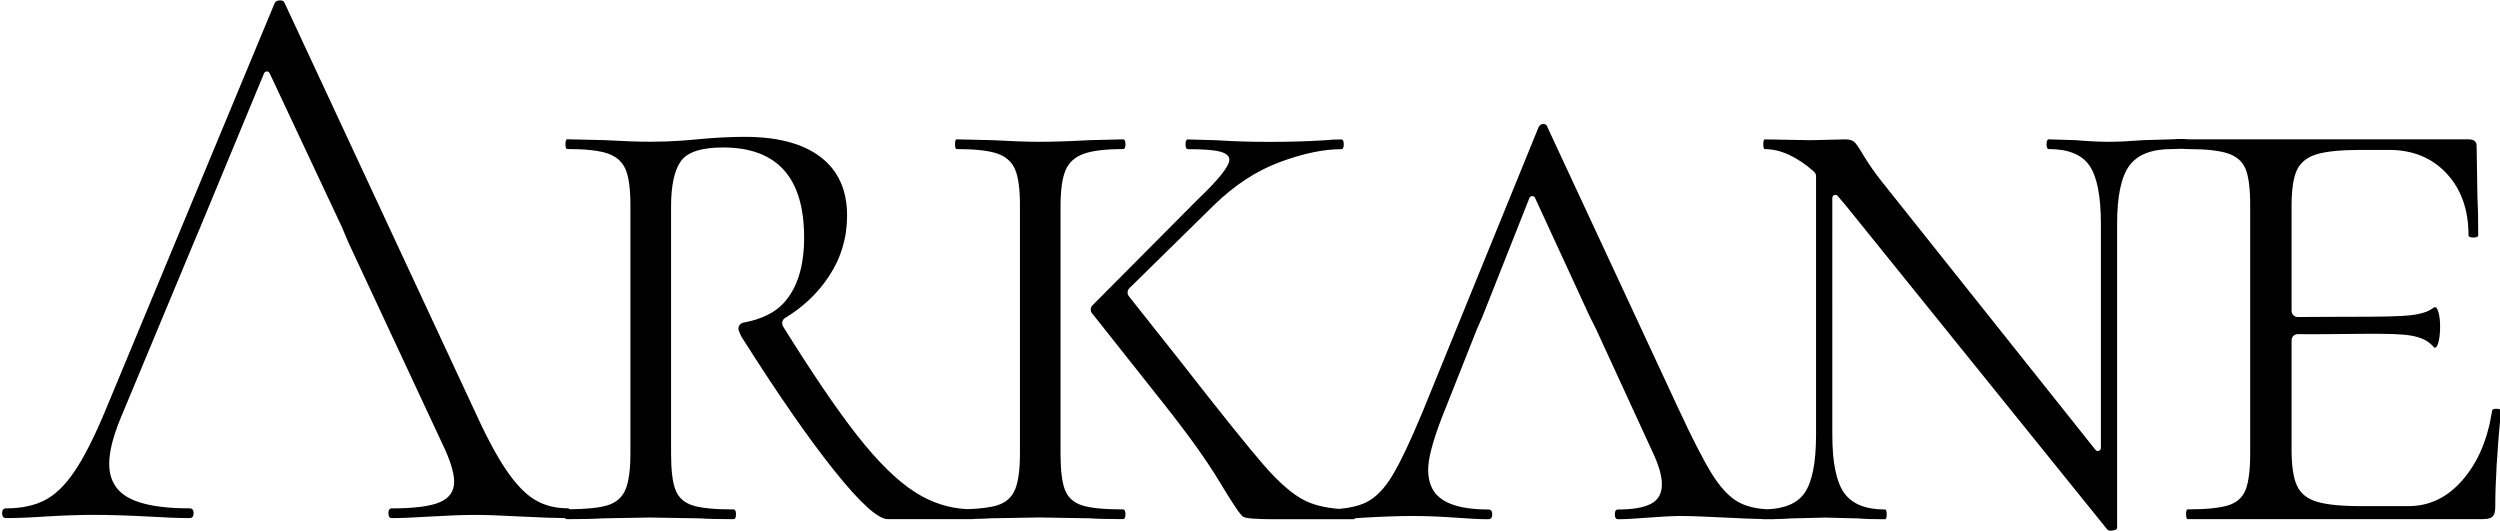
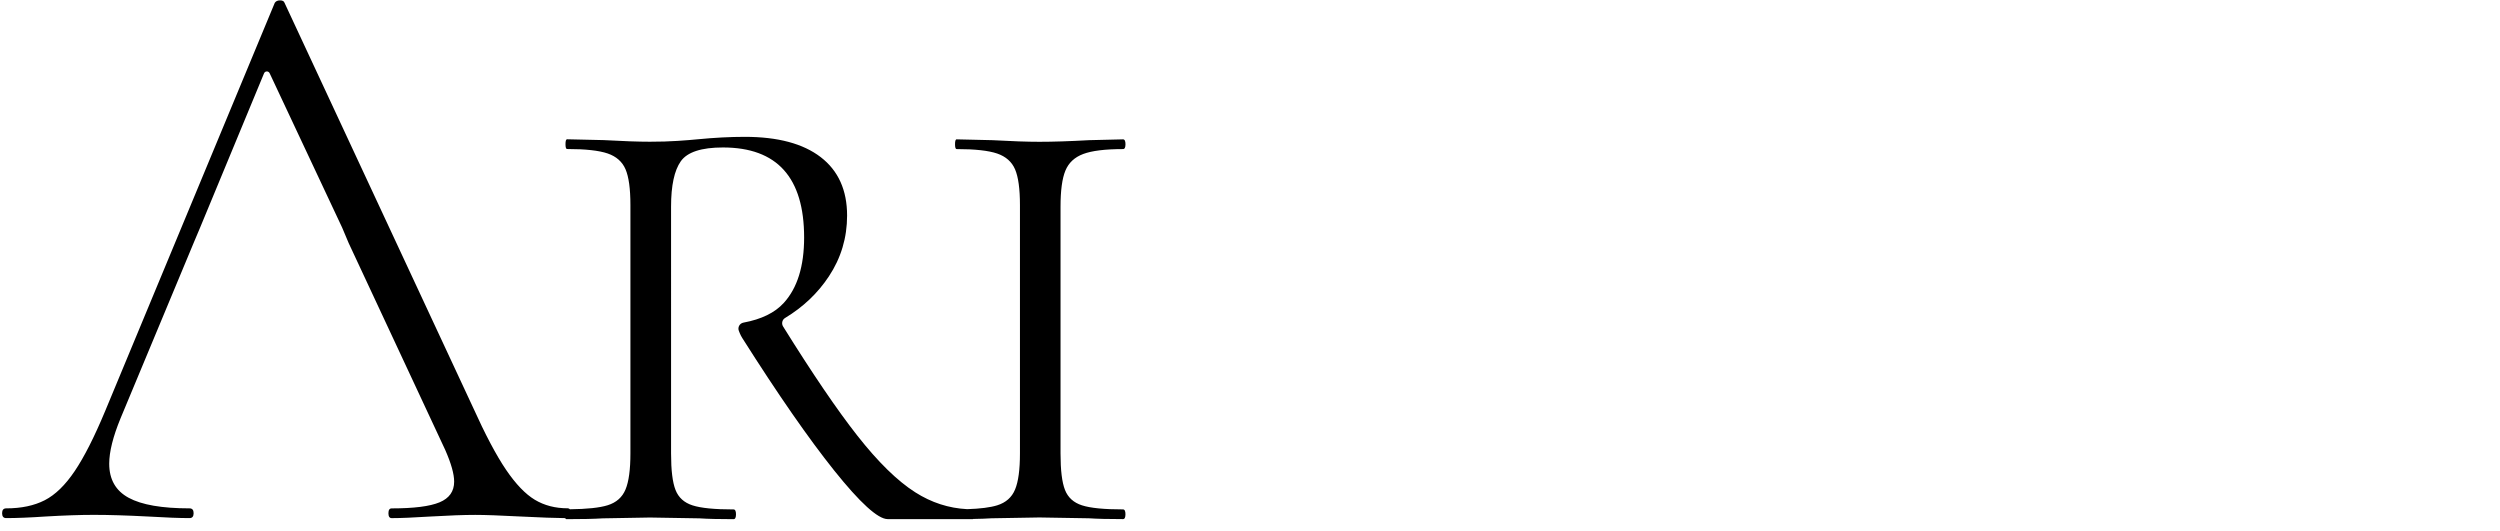
<svg xmlns="http://www.w3.org/2000/svg" xml:space="preserve" style="enable-background:new 0 0 819 174;" viewBox="0 0 819 174" y="0px" x="0px" id="Livello_1" version="1.1">
  <g>
    <path d="M367.9,166.88c-6.21,0-10.68-0.44-13.43-1.33c-2.75-0.88-4.61-2.57-5.58-5.05c-0.98-2.48-1.46-6.47-1.46-11.96V116.1v-5.58   v-42.8c0-5.32,0.53-9.26,1.6-11.83c1.06-2.57,3.01-4.39,5.85-5.45c2.83-1.06,7.18-1.6,13.03-1.6c0.53,0,0.8-0.53,0.8-1.59   c0-1.06-0.27-1.6-0.8-1.6l-11.17,0.27c-6.38,0.36-11.79,0.53-16.22,0.53c-3.9,0-9.04-0.17-15.42-0.53l-11.7-0.27   c-0.36,0-0.53,0.53-0.53,1.6c0,1.06,0.17,1.59,0.53,1.59c6.02,0,10.45,0.49,13.29,1.46c2.83,0.98,4.78,2.7,5.85,5.18   c1.06,2.48,1.6,6.38,1.6,11.7v81.35c0,5.32-0.53,9.26-1.6,11.83c-1.06,2.57-3.02,4.3-5.85,5.18c-2.23,0.7-5.52,1.12-9.83,1.26   c-6.04-0.31-11.71-2.14-17.02-5.52c-5.85-3.72-12.19-9.92-19.01-18.61c-6.58-8.37-14.67-20.27-24.29-35.72   c-0.58-0.93-0.31-2.2,0.64-2.77c5.93-3.58,10.71-8.12,14.35-13.62c3.99-6.02,5.98-12.67,5.98-19.94c0-8.33-2.88-14.71-8.64-19.14   c-5.76-4.43-14.05-6.65-24.86-6.65c-4.79,0-9.93,0.27-15.42,0.8c-1.77,0.18-3.99,0.36-6.65,0.53c-2.66,0.18-5.67,0.27-9.04,0.27   c-3.72,0-8.77-0.17-15.15-0.53l-11.96-0.27c-0.36,0-0.53,0.53-0.53,1.6c0,1.06,0.17,1.59,0.53,1.59c6.02,0,10.45,0.49,13.29,1.46   c2.83,0.98,4.78,2.7,5.85,5.18c1.06,2.48,1.6,6.38,1.6,11.7v81.35c0,5.32-0.53,9.26-1.6,11.83c-1.06,2.57-3.02,4.3-5.85,5.18   c-2.65,0.83-6.79,1.26-12.38,1.32c-0.17-0.2-0.4-0.32-0.71-0.32c-4.08,0-7.67-0.93-10.77-2.79c-3.1-1.86-6.25-5.14-9.44-9.84   c-3.19-4.69-6.82-11.56-10.9-20.6L93.21,0.92c-0.18-0.53-0.66-0.8-1.46-0.8c-0.8,0-1.37,0.27-1.73,0.8L34.46,134.64   c-3.55,8.51-6.87,15.07-9.97,19.67c-3.1,4.61-6.38,7.8-9.84,9.57c-3.46,1.77-7.67,2.66-12.63,2.66c-0.88,0-1.33,0.53-1.33,1.59   c0,1.06,0.44,1.6,1.33,1.6c3.36,0,7.71-0.17,13.03-0.53c6.02-0.35,11.25-0.53,15.68-0.53c4.96,0,10.81,0.18,17.55,0.53   c6.02,0.36,10.63,0.53,13.82,0.53c0.88,0,1.33-0.53,1.33-1.6c0-1.06-0.44-1.59-1.33-1.59c-9.04,0-15.69-1.15-19.94-3.46   c-4.25-2.3-6.38-6.02-6.38-11.17c0-3.9,1.24-8.86,3.72-14.89l23.93-57.42l2.13-5.05L86.5,24.02c0.33-0.8,1.46-0.83,1.83-0.04   l23.76,50.59l2.13,5.05l31.64,67.79c1.95,4.43,2.92,7.89,2.92,10.37c0,3.19-1.59,5.45-4.78,6.78c-3.19,1.33-8.42,1.99-15.69,1.99   c-0.71,0-1.06,0.53-1.06,1.59c0,1.06,0.35,1.6,1.06,1.6c2.83,0,7.09-0.17,12.76-0.53c6.02-0.35,10.9-0.53,14.62-0.53   c3.19,0,8.15,0.18,14.89,0.53c6.51,0.33,11.37,0.5,14.59,0.53c0.09,0.21,0.21,0.34,0.37,0.34c5.14,0,9.13-0.09,11.96-0.27   l15.42-0.27l16.22,0.27c2.66,0.18,6.38,0.27,11.17,0.27c0.53,0,0.8-0.53,0.8-1.6c0-1.06-0.27-1.59-0.8-1.59   c-6.21,0-10.68-0.44-13.43-1.33c-2.75-0.88-4.61-2.57-5.58-5.05c-0.98-2.48-1.46-6.47-1.46-11.96v-38.02v-5.05V67.72   c0-6.91,1.06-11.87,3.19-14.89c2.13-3.01,6.73-4.52,13.82-4.52c17.72,0,26.58,9.84,26.58,29.51c0,9.4-2.22,16.53-6.65,21.4   c-2.93,3.23-7.34,5.38-13.22,6.47c-1.25,0.23-1.98,1.54-1.51,2.71l0.31,0.77c0.22,0.54,0.49,1.06,0.8,1.55   c11.67,18.43,21.71,32.89,30.1,43.39c8.51,10.63,14.36,15.95,17.55,15.95h27.91c0.04,0,0.07-0.03,0.11-0.05   c2.35-0.04,4.36-0.11,6-0.22l15.68-0.27l16.22,0.27c2.66,0.18,6.38,0.27,11.17,0.27c0.53,0,0.8-0.53,0.8-1.6   C368.7,167.41,368.43,166.88,367.9,166.88z" />
-     <path d="M817.84,133.91c-0.98,0-1.46,0.27-1.46,0.8c-1.42,9.22-4.61,16.71-9.57,22.46c-4.96,5.76-10.9,8.64-17.81,8.64h-15.42   c-6.56,0-11.43-0.49-14.62-1.46c-3.19-0.97-5.36-2.75-6.51-5.32c-1.15-2.57-1.73-6.42-1.73-11.56v-36c0-1.11,0.91-2.01,2.02-2   c17.14,0.11,30.86-0.57,37,0.45c6.38,1.06,7.26,3.99,7.98,3.99c0.88,0,1.66-2.95,1.66-6.85c0-3.72-0.77-6.45-1.66-6.45   c-0.71,0-1.6,1.95-7.98,2.66c-6.14,0.68-19.86,0.44-37,0.58c-1.11,0.01-2.02-0.89-2.02-2v-34.4c0-5.32,0.57-9.21,1.73-11.7   c1.15-2.48,3.28-4.21,6.38-5.18c3.1-0.97,8.02-1.46,14.75-1.46h9.04c7.8,0,14.09,2.57,18.88,7.71c4.78,5.14,7.18,11.88,7.18,20.2   c0,0.53,0.53,0.8,1.59,0.8c1.06,0,1.6-0.27,1.6-0.8c0-5.14-0.09-9.39-0.27-12.76l-0.26-16.48c0-1.42-0.89-2.13-2.66-2.13h-91.38   c-2.57-0.29-5.72,0-5.92,0l-9.3,0.27c-4.61,0.36-8.33,0.53-11.17,0.53c-3.02,0-6.65-0.17-10.9-0.53l-8.77-0.27   c-0.53,0-0.8,0.53-0.8,1.6c0,1.06,0.27,1.59,0.8,1.59c6.38,0,10.81,1.82,13.29,5.45c2.48,3.63,3.72,9.97,3.72,19.01v73.44   c0,0.95-1.19,1.36-1.78,0.62l-70-87.88c-2.13-2.66-4.17-5.58-6.11-8.77c-1.24-2.13-2.17-3.5-2.79-4.12   c-0.62-0.62-1.64-0.93-3.06-0.93l-11.43,0.27l-14.89-0.27c-0.36,0-0.53,0.53-0.53,1.6c0,1.06,0.18,1.59,0.53,1.59   c5.11,0,10.47,2.46,16.07,7.37c0.43,0.38,0.68,0.93,0.68,1.51v84.7c0,9.04-1.24,15.38-3.72,19.01c-2.31,3.38-6.4,5.17-12.23,5.4   c-3.93-0.19-7.16-1.02-9.7-2.48c-2.92-1.68-5.76-4.74-8.51-9.17c-2.75-4.43-6.43-11.61-11.03-21.53l-42.8-91.98   c-0.18-0.71-0.62-1.06-1.33-1.06c-0.71,0-1.24,0.36-1.59,1.06l-38.02,93.31c-3.9,9.4-7.18,16.31-9.84,20.74   c-2.66,4.43-5.58,7.4-8.77,8.91c-2.3,1.09-5.22,1.78-8.73,2.08c-4.54-0.36-8.28-1.28-11.21-2.74c-3.9-1.95-8.33-5.76-13.29-11.43   c-4.96-5.67-14.36-17.37-28.18-35.09l-16.16-20.39c-0.64-0.8-0.56-1.95,0.17-2.67l27.69-27.19c6.73-6.55,13.91-11.25,21.53-14.09   c7.62-2.83,14.36-4.25,20.2-4.25c0.53,0,0.8-0.53,0.8-1.59c0-1.06-0.27-1.6-0.8-1.6c-2.13,0-3.9,0.09-5.32,0.27   c-5.67,0.36-11.79,0.53-18.34,0.53c-6.03,0-11.7-0.17-17.02-0.53l-9.57-0.27c-0.53,0-0.8,0.53-0.8,1.6c0,1.06,0.27,1.59,0.8,1.59   c4.96,0,8.46,0.27,10.5,0.8c2.04,0.53,3.06,1.42,3.06,2.66c0,2.13-3.55,6.56-10.63,13.29l-34.19,34.39   c-0.72,0.72-0.78,1.87-0.14,2.66l1.63,2.03l21.27,26.85c8.33,10.46,14.62,19.23,18.88,26.32c4.25,7.09,6.82,10.9,7.71,11.43   c0.89,0.53,4.25,0.8,10.1,0.8h26.05c0.24,0,0.41-0.12,0.54-0.33c1.02-0.06,2.07-0.12,3.17-0.2c6.02-0.35,11.25-0.53,15.69-0.53   c4.25,0,8.86,0.18,13.82,0.53c4.61,0.36,8.24,0.53,10.9,0.53c0.89,0,1.33-0.53,1.33-1.6c0-1.06-0.44-1.59-1.33-1.59   c-6.56,0-11.48-1.02-14.75-3.06c-3.28-2.04-4.92-5.36-4.92-9.97c0-3.54,1.42-9.04,4.25-16.48l11.7-29.51l1.86-4.25l15.36-38.77   c0.32-0.82,1.47-0.85,1.84-0.05l17.9,38.82l2.13,4.25l18.34,39.88c2.13,4.43,3.19,8.07,3.19,10.9c0,3.02-1.2,5.14-3.59,6.38   c-2.39,1.24-5.98,1.86-10.77,1.86c-0.71,0-1.06,0.53-1.06,1.59c0,1.06,0.35,1.6,1.06,1.6c2.3,0,5.58-0.17,9.84-0.53   c4.61-0.35,8.15-0.53,10.63-0.53c3.19,0,8.15,0.18,14.89,0.53c4.99,0.25,9,0.41,12.06,0.48c0.06,0.02,0.1,0.05,0.17,0.05   c0.66,0,1.28,0,1.89-0.01c0.46,0.01,0.9,0.01,1.3,0.01c0.05,0,0.08-0.02,0.12-0.03c2.33-0.04,4.25-0.12,5.73-0.24l11.17-0.27   l10.9,0.27c1.95,0.18,4.87,0.27,8.77,0.27c0.35,0,0.53-0.53,0.53-1.6c0-1.06-0.18-1.59-0.53-1.59c-6.38,0-10.86-1.82-13.42-5.45   c-2.57-3.63-3.86-9.97-3.86-19.01V64.85c0-0.93,1.16-1.36,1.76-0.65l2.76,3.24l85.6,106.07c0.35,0.35,0.97,0.44,1.86,0.27   c0.89-0.18,1.33-0.44,1.33-0.8V73.3c0-9.04,1.33-15.37,3.99-19.01c2.66-3.63,7.27-5.45,13.82-5.45c0.14,0,1.53-0.01,3.19-0.1   c1.15,0.07,2.02,0.1,2.12,0.1c6.02,0,10.45,0.49,13.29,1.46c2.83,0.98,4.74,2.7,5.72,5.18c0.97,2.48,1.46,6.38,1.46,11.7v81.35   c0,5.32-0.49,9.26-1.46,11.83c-0.98,2.57-2.88,4.3-5.72,5.18c-2.84,0.89-7.27,1.33-13.29,1.33c-0.36,0-0.53,0.53-0.53,1.59   c0,1.06,0.18,1.6,0.53,1.6h96.77c1.6,0,2.66-0.31,3.19-0.93c0.53-0.62,0.8-1.64,0.8-3.06c0-8.15,0.62-18.61,1.86-31.37   C819.3,134.18,818.81,133.91,817.84,133.91z" />
  </g>
</svg>